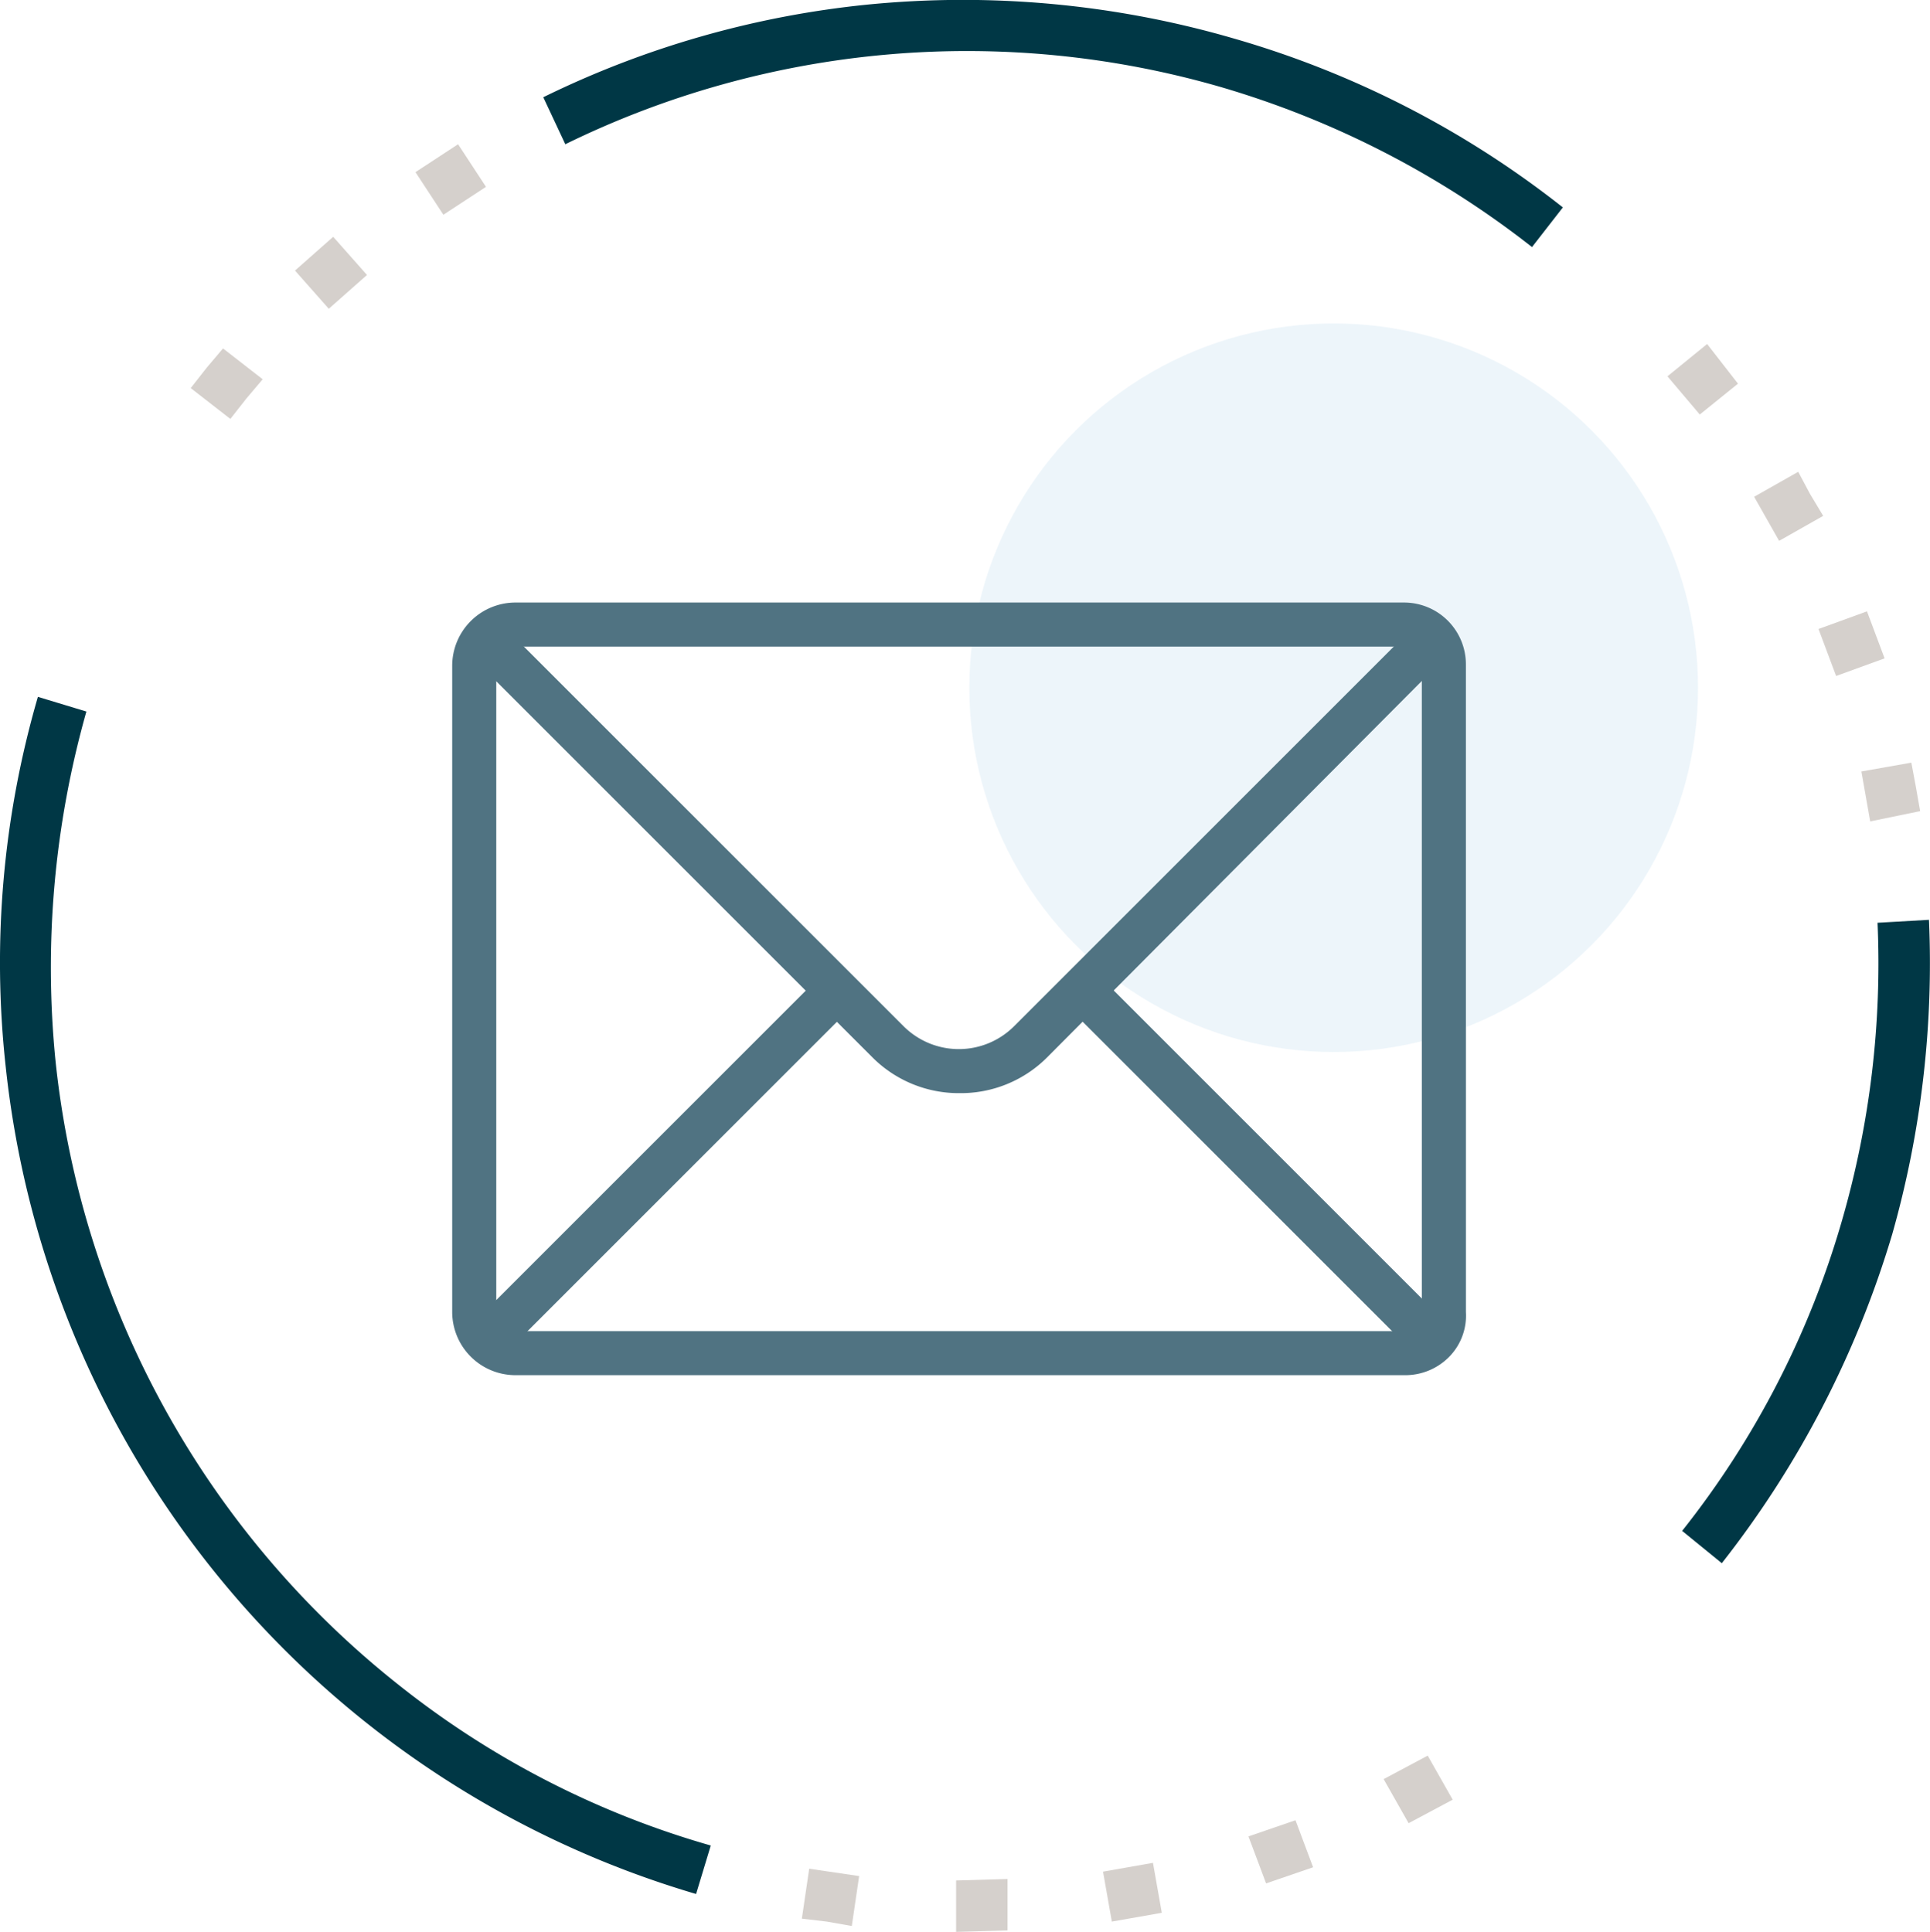
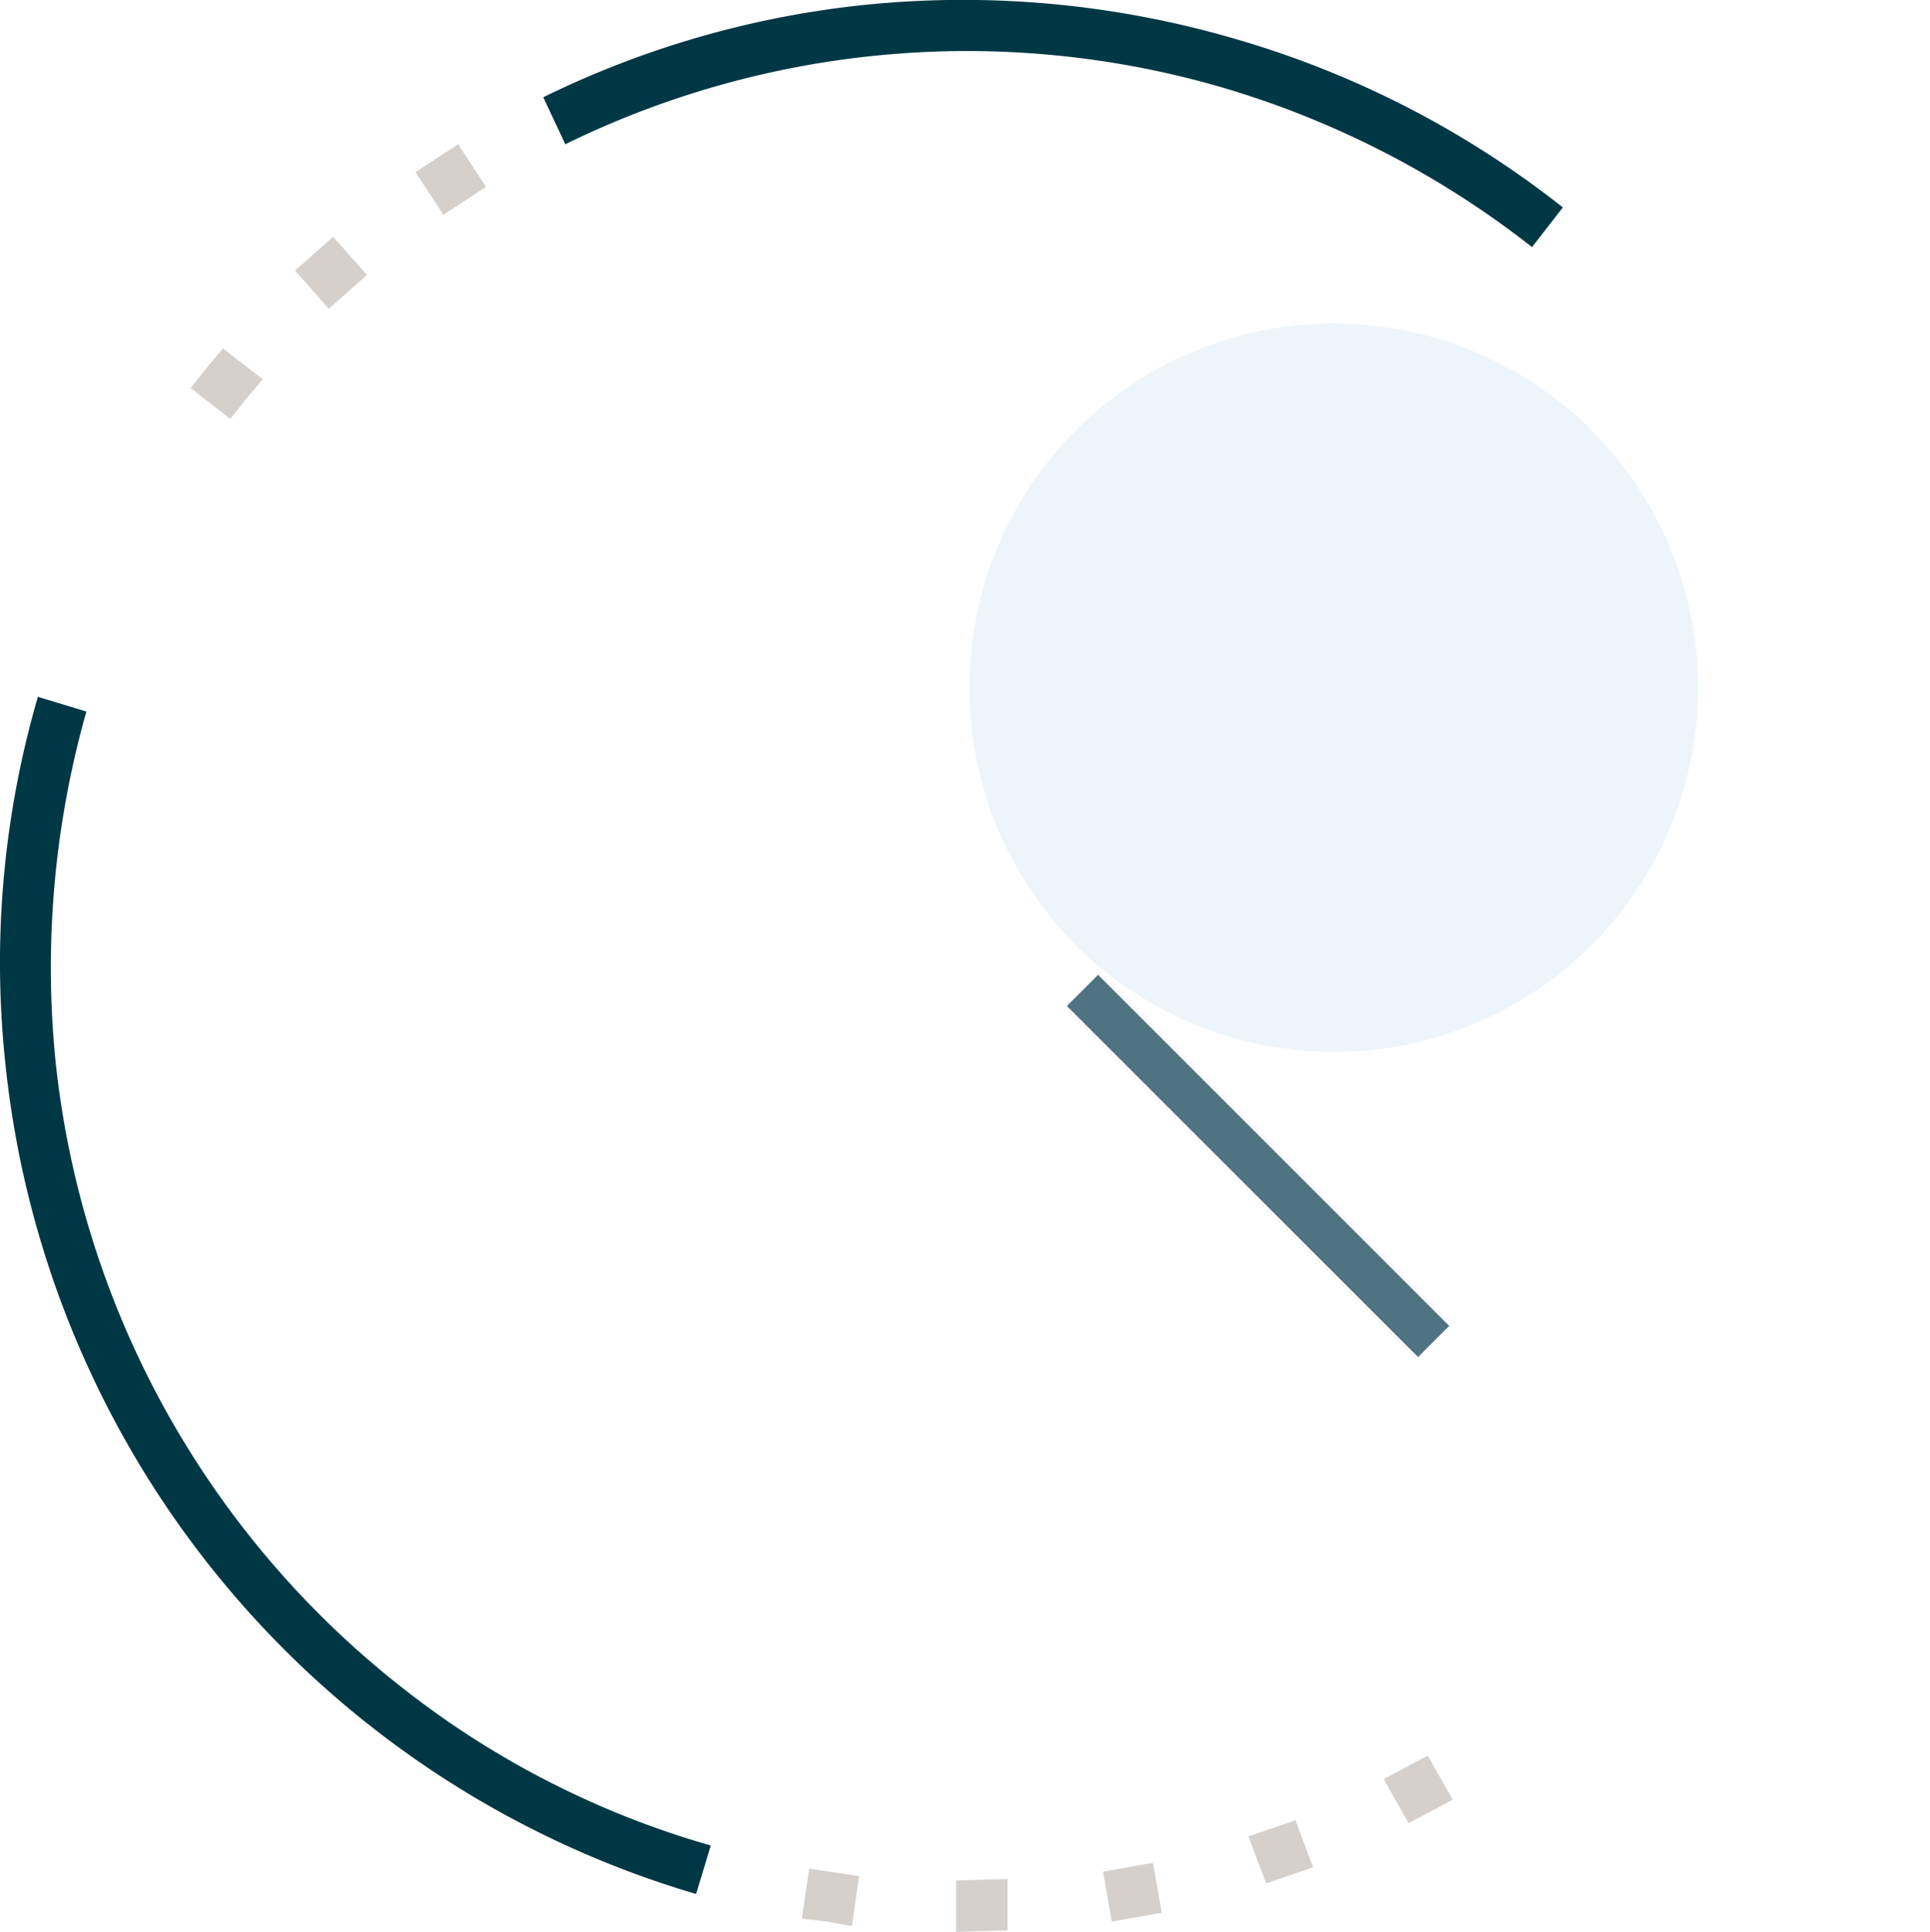
<svg xmlns="http://www.w3.org/2000/svg" id="Ebene_1" data-name="Ebene 1" viewBox="0 0 131.37 131.52">
  <g id="Group">
    <circle id="Oval-Copy" cx="90.78" cy="46.82" r="24.8" style="fill:#dcebf5;opacity:0.502;isolation:isolate" />
-     <path d="M95.6,93.6H35.1a4.31,4.31,0,0,1-4.3-4.3v-44A4.31,4.31,0,0,1,35.1,41H95.6a4.21,4.21,0,0,1,4.2,4.21V89.3a4,4,0,0,1-1.09,3A4.19,4.19,0,0,1,95.6,93.6ZM35.1,44a1.3,1.3,0,0,0-1.3,1.3v44a1.3,1.3,0,0,0,1.3,1.3H95.6a1.28,1.28,0,0,0,.93-.36,1.13,1.13,0,0,0,.27-.85V45.3A1.21,1.21,0,0,0,95.68,44H35.1Z" transform="translate(-0.02 0.02)" style="fill:#507382" />
-     <rect x="28.15" y="77.85" width="33.8" height="3" transform="translate(-42.93 55.12) rotate(-45)" style="fill:#507382" />
    <rect x="84.15" y="62.45" width="3" height="33.8" transform="translate(-31.04 83.83) rotate(-45)" style="fill:#507382" />
-     <path d="M65.35,74.4A8.3,8.3,0,0,1,59.44,72L32,44.56l2.12-2.12,27.4,27.4a5.32,5.32,0,0,0,7.53,0l0,0,27.4-27.4,2.12,2.12L71.26,72A8.3,8.3,0,0,1,65.35,74.4Z" transform="translate(-0.02 0.02)" style="fill:#507382" />
    <g id="Circle">
      <g id="Fill-1-Clipped">
        <path id="Fill-1" d="M47.4,128.92a66,66,0,0,1-47-56.4,64.69,64.69,0,0,1,2.2-25.1l3.3,1a64,64,0,0,0-2.1,23.8,62.49,62.49,0,0,0,23.4,42.5,61,61,0,0,0,21.2,10.9Z" transform="translate(-0.02 0.02)" style="fill:#003745" />
      </g>
      <g id="Group-6">
        <g id="Fill-4-Clipped">
-           <path id="Fill-4" d="M117.22,106.4l-2.7-2.2A61.26,61.26,0,0,0,125.42,83a63,63,0,0,0,2.4-20.2l3.5-.2a67.57,67.57,0,0,1-2.5,21.4,67.39,67.39,0,0,1-11.6,22.4" transform="translate(-0.02 0.02)" style="fill:#003745" />
-         </g>
-         <path id="Fill-9" d="M115.72,28.2l-2.2-2.6,2.7-2.2,2.1,2.7Zm5.4,8.6-1.7-3,3-1.7.8,1.5.9,1.5Zm9.3,16.7.3,1.7-3.4.7-.6-3.4,3.4-.6ZM125,46l-1.2-3.2,3.3-1.2,1.2,3.2Z" transform="translate(-0.02 0.02)" style="fill:#d5d0cc" />
+           </g>
      </g>
      <path id="Fill-7" d="M104.3,16.8A62.94,62.94,0,0,0,83.1,5.9,62.1,62.1,0,0,0,38.5,9.8L37,6.6A64.79,64.79,0,0,1,59,.3,66,66,0,0,1,84,2.6a65.26,65.26,0,0,1,22.4,11.5Z" transform="translate(-0.02 0.02)" style="fill:#003745" />
      <path d="M94.2,121.1l1.5-.8,1.5-.8,1.7,3-1.5.8h0l-1.5.8ZM85,125l3.2-1.1,1.2,3.2-3.2,1.1Zm-9.9,2.4,3.4-.6.6,3.4-1.7.3-1.7.3Zm-18.8,3.4-1.7-.2.5-3.4,3.4.5-.5,3.4Zm8.8-2.8,3.5-.1v3.5l-3.5.1Z" transform="translate(-0.02 0.02)" style="fill:#d5d0cc" />
      <path id="Fill-13" d="M28.3,11.7l2.9-1.9,1.9,2.9-2.9,1.9Zm-8.2,6.7,2.6-2.3L25,18.7,22.4,21Zm-7.1,8L14.1,25l1.1-1.3,2.7,2.1-1.1,1.3-1.1,1.4Z" transform="translate(-0.02 0.02)" style="fill:#d5d0cc" />
    </g>
  </g>
</svg>